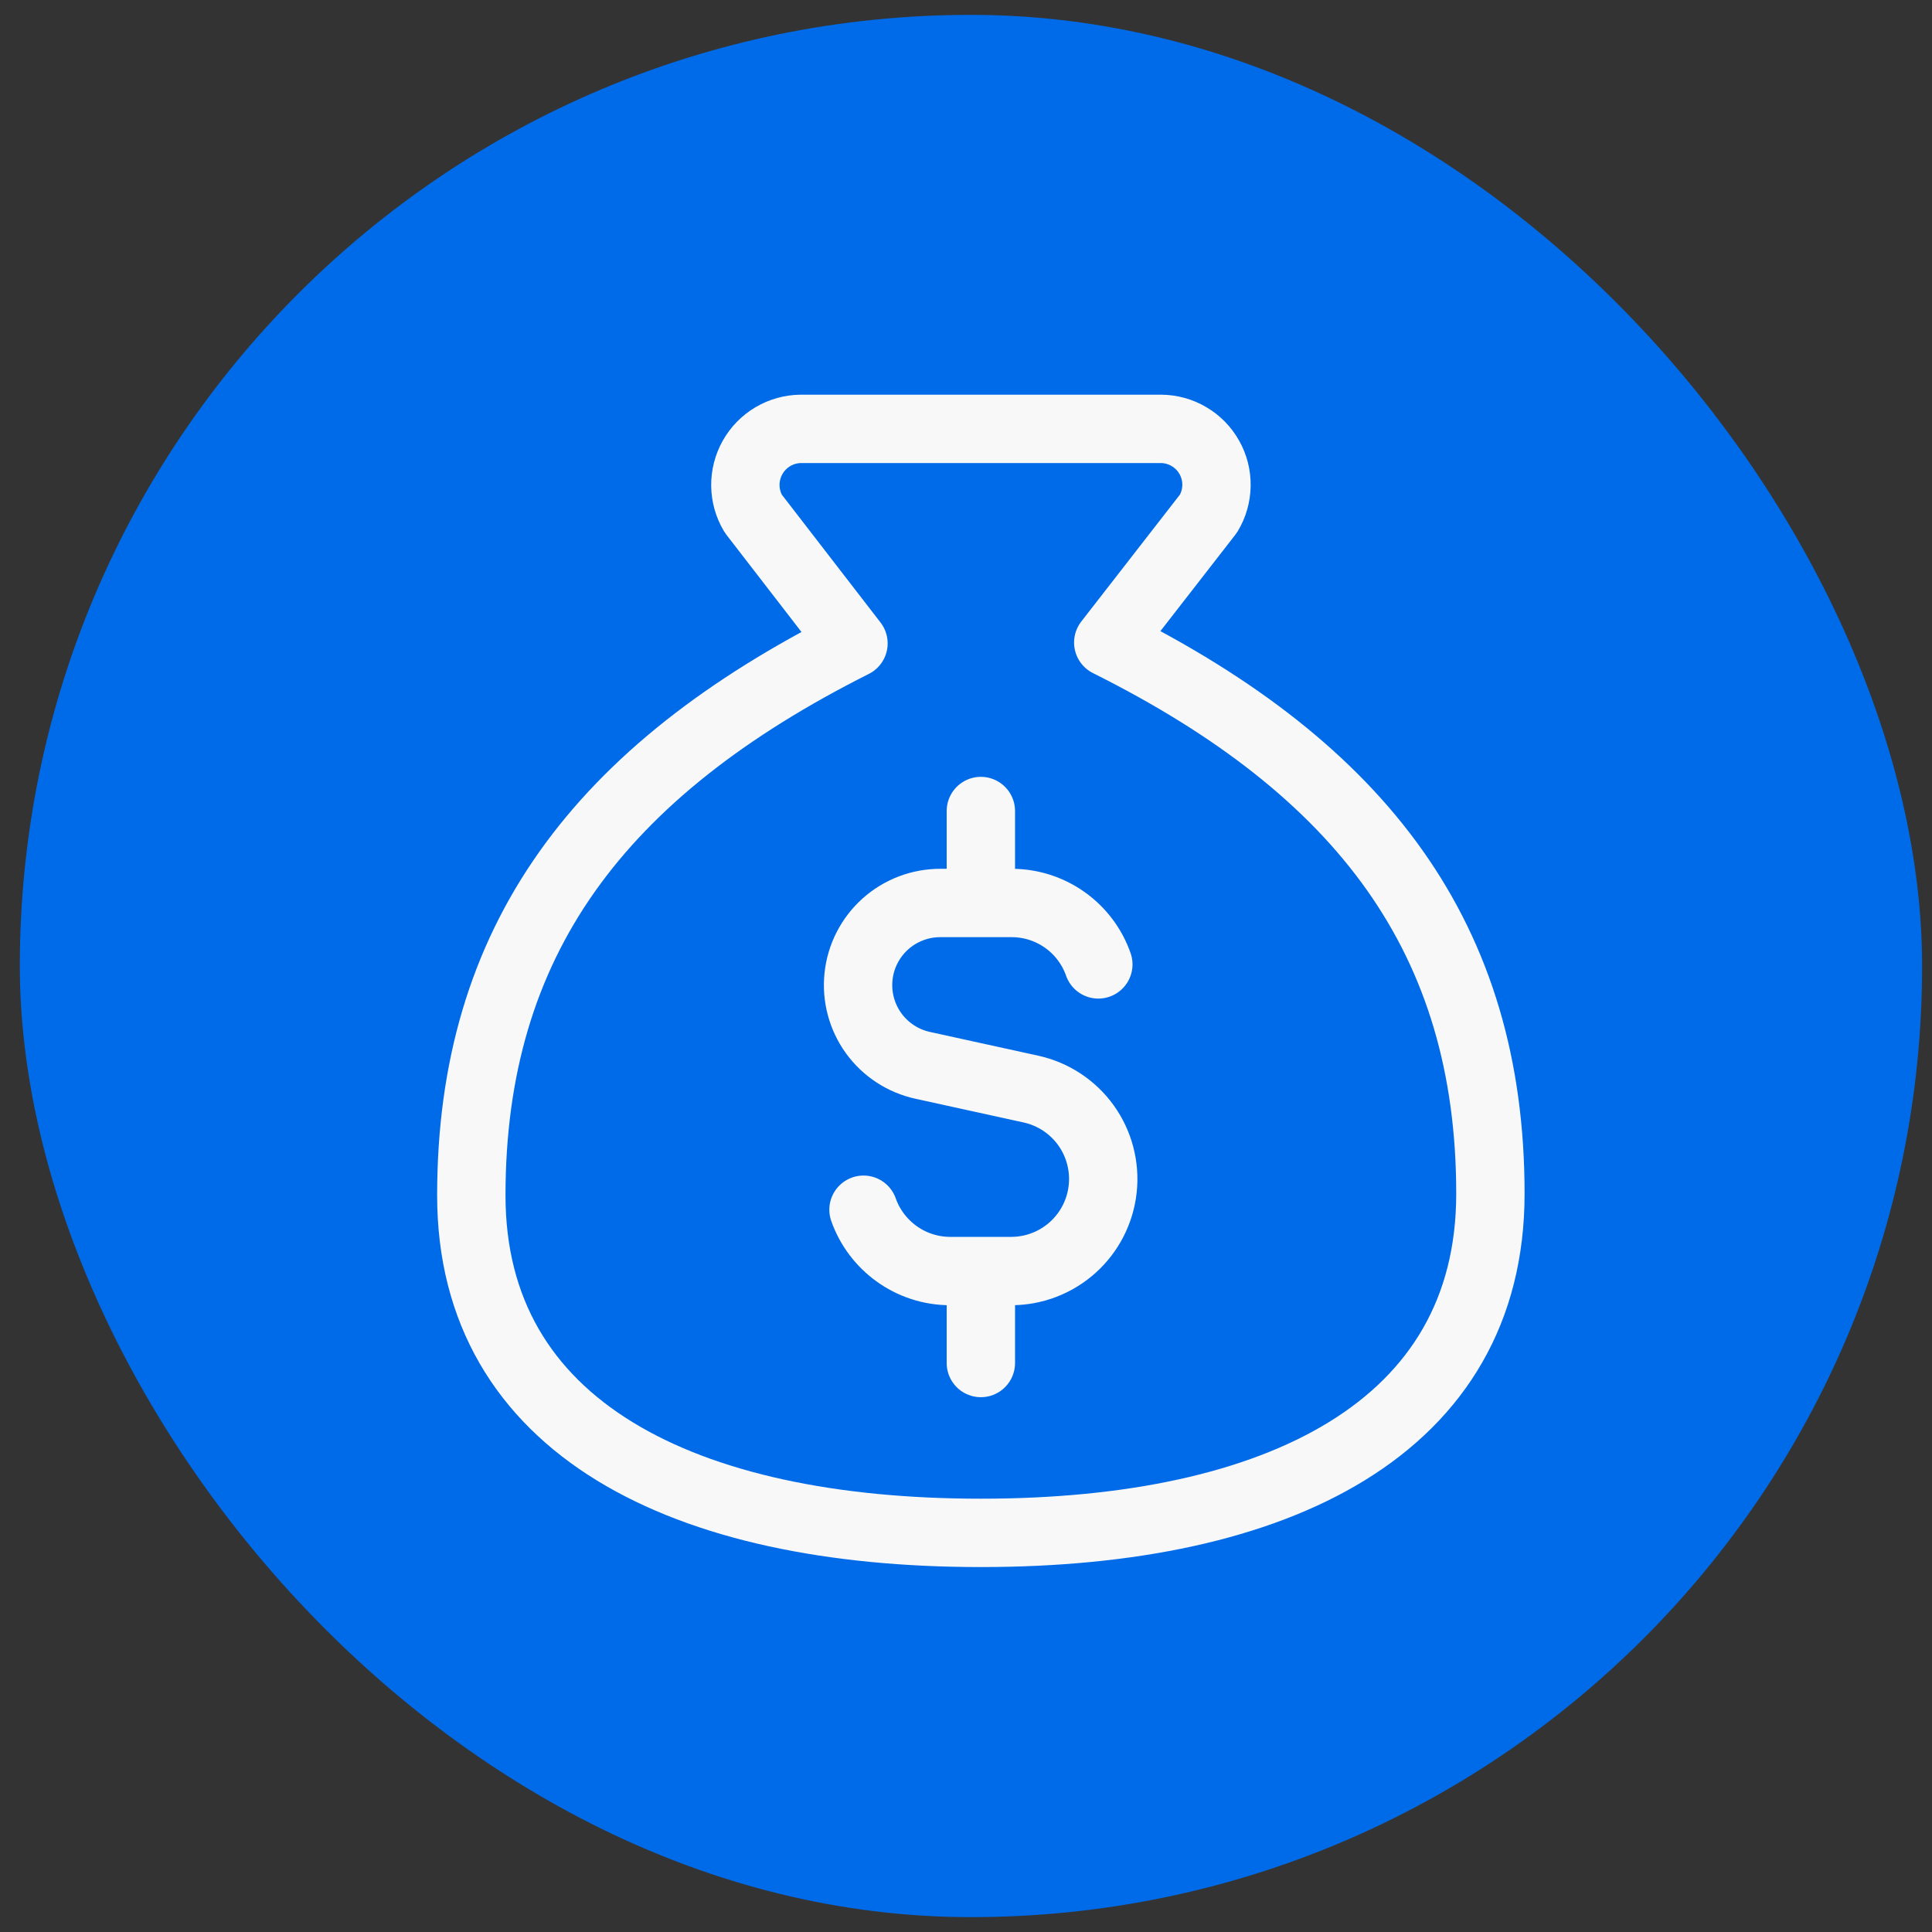
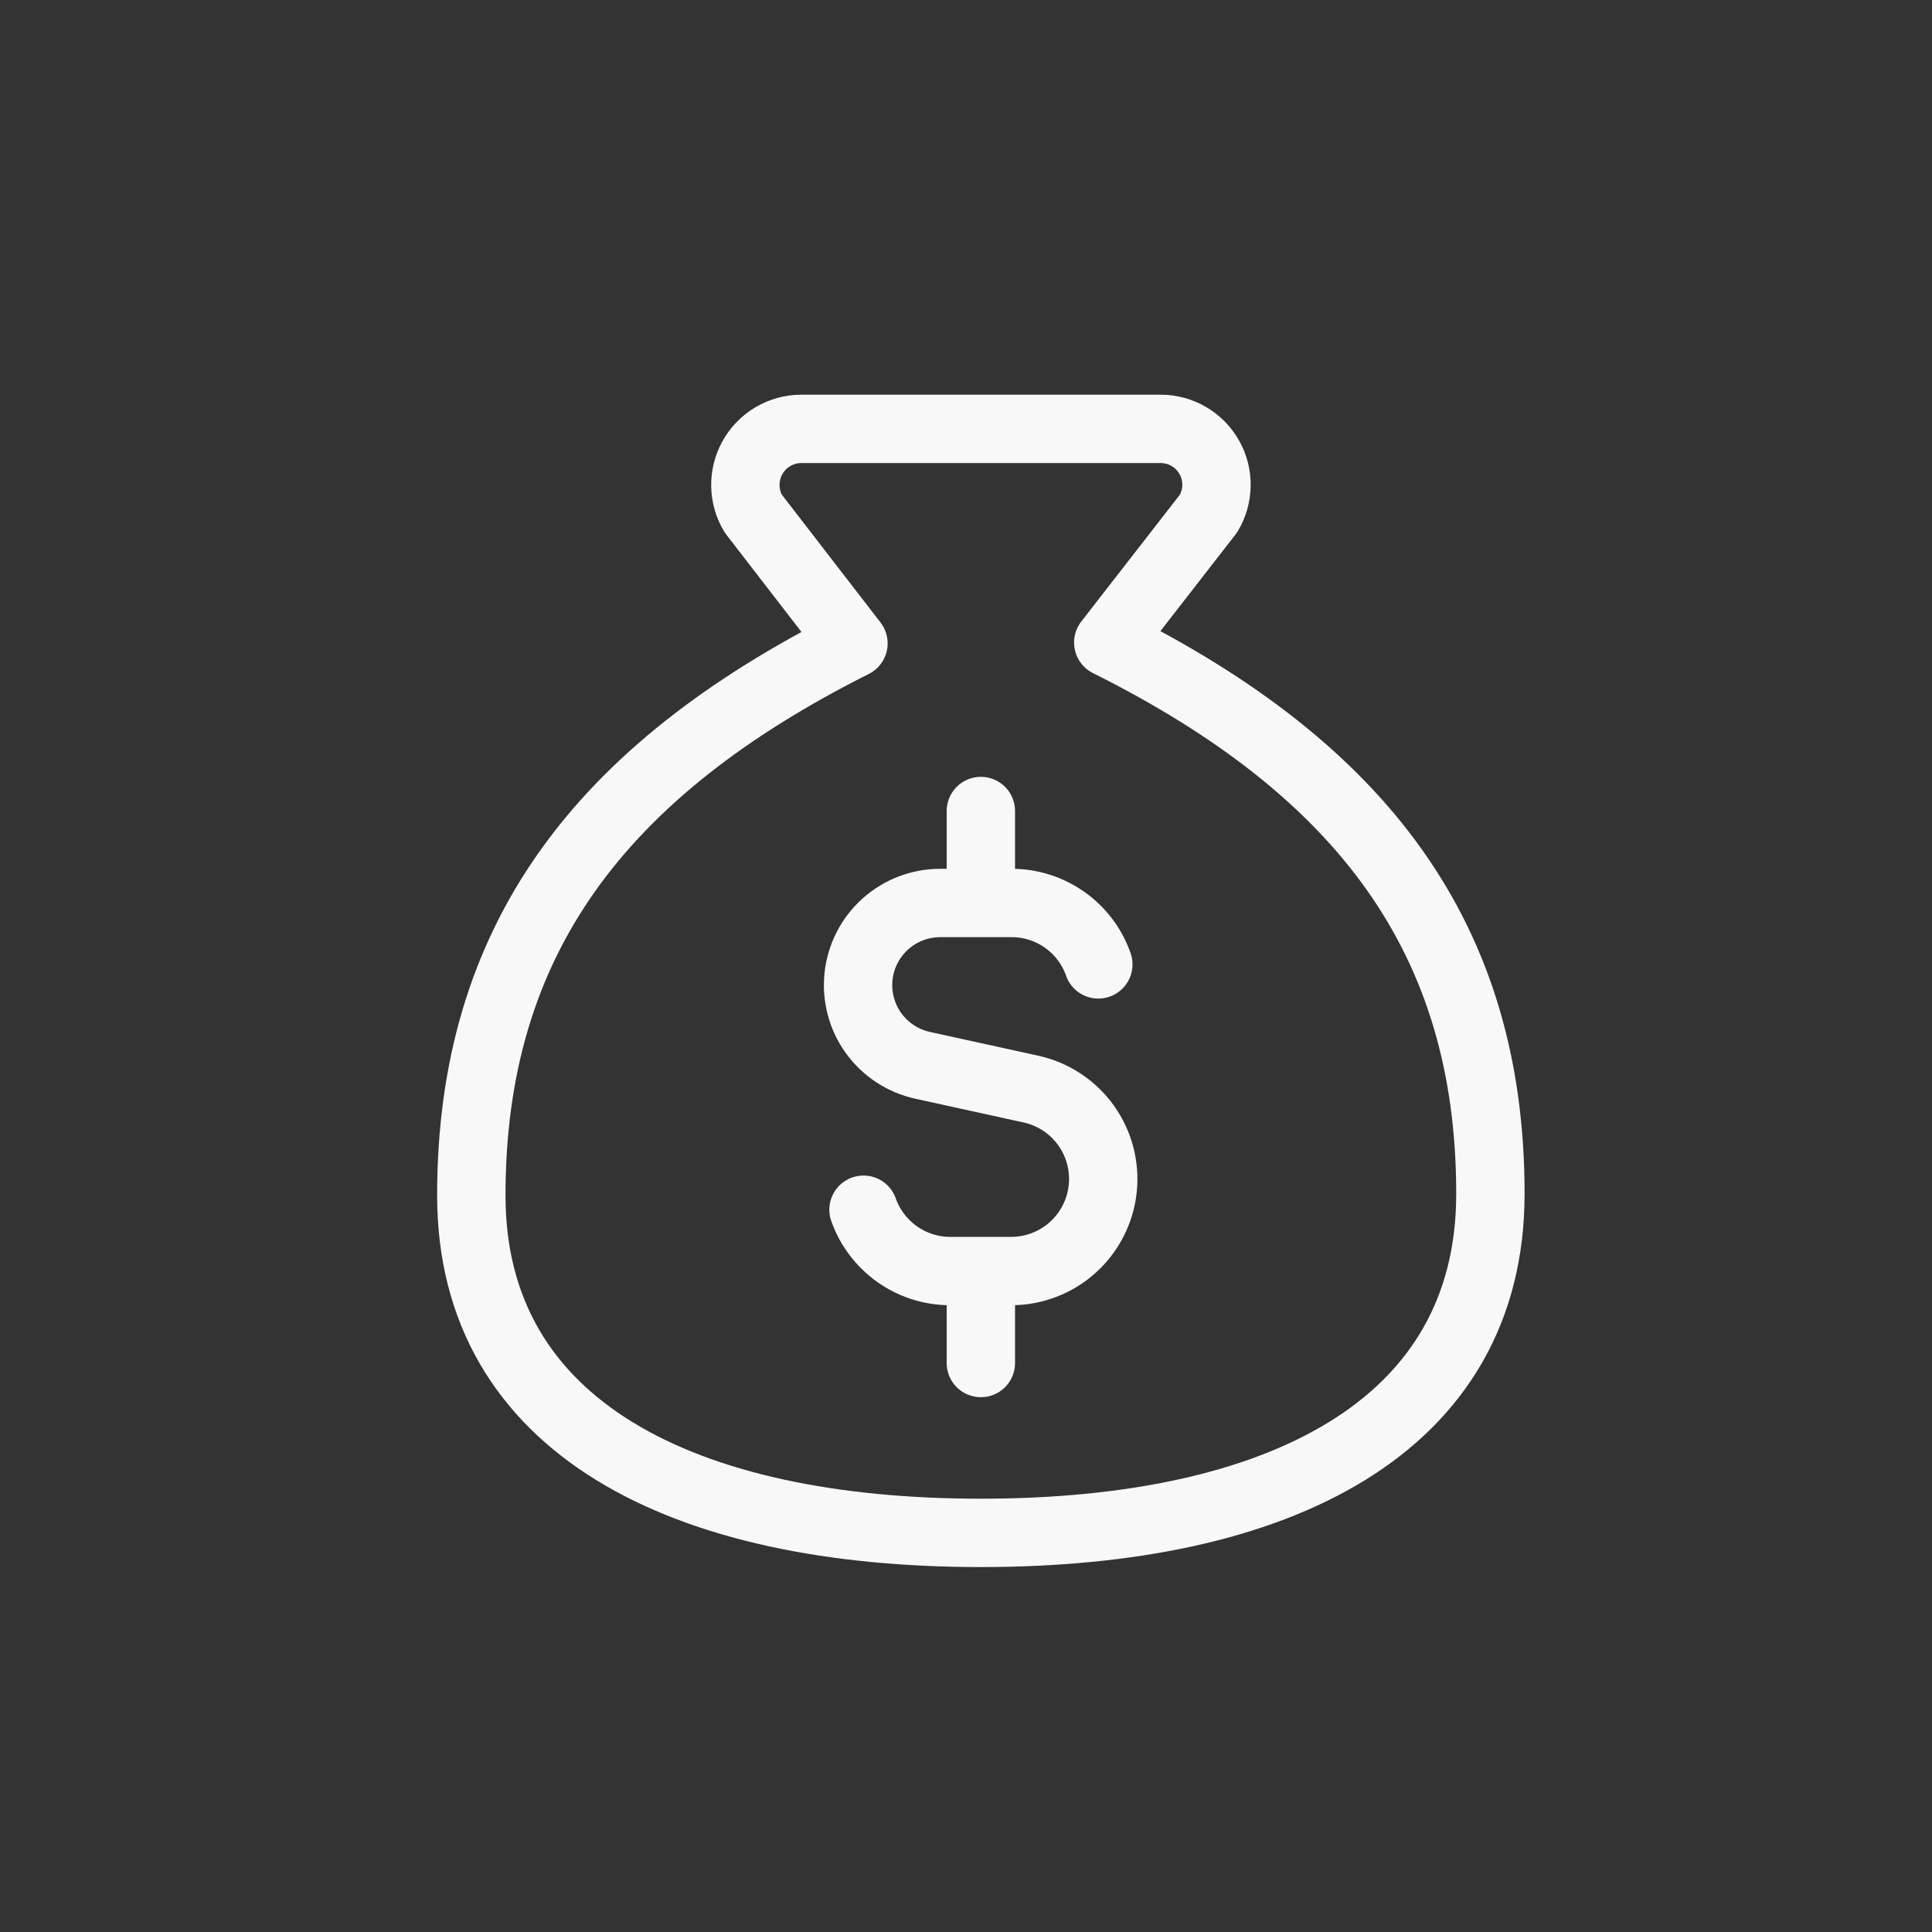
<svg xmlns="http://www.w3.org/2000/svg" width="65" height="65" viewBox="0 0 65 65" fill="none">
  <rect x="0" y="0" width="65" height="65" fill="#333333" stroke="none" />
-   <rect x="0.667" y="0.5" width="64" height="64" rx="32" fill="#006BE8" />
  <path d="M36.952 32.446C36.74 31.841 36.345 31.317 35.821 30.947C35.298 30.577 34.672 30.378 34.032 30.38H31.637C30.955 30.379 30.296 30.63 29.788 31.085C29.28 31.54 28.958 32.167 28.885 32.846C28.811 33.524 28.992 34.205 29.39 34.759C29.79 35.312 30.379 35.698 31.046 35.843L34.694 36.643C35.438 36.809 36.094 37.243 36.538 37.862C36.981 38.481 37.181 39.242 37.099 39.999C37.017 40.757 36.659 41.457 36.093 41.967C35.527 42.477 34.793 42.76 34.032 42.763H31.971C30.623 42.763 29.477 41.9 29.052 40.7M33 30.38V27.286M33 45.857V42.763M33 51.572C43 51.572 50.143 48.034 50.143 40.16C50.143 31.603 45.857 25.897 37.286 21.617L40.657 17.28C40.829 16.996 40.922 16.671 40.927 16.338C40.933 16.006 40.85 15.678 40.687 15.389C40.525 15.099 40.288 14.857 40.002 14.689C39.715 14.52 39.389 14.43 39.057 14.429H26.943C26.611 14.432 26.287 14.523 26.001 14.692C25.716 14.861 25.48 15.102 25.318 15.392C25.156 15.681 25.073 16.008 25.077 16.339C25.081 16.671 25.173 16.995 25.343 17.28L28.714 21.646C20.143 25.954 15.857 31.66 15.857 40.217C15.857 48.034 23 51.572 33 51.572Z" stroke="#F8F8F8" stroke-width="2.3" stroke-linecap="round" stroke-linejoin="round" />
</svg>